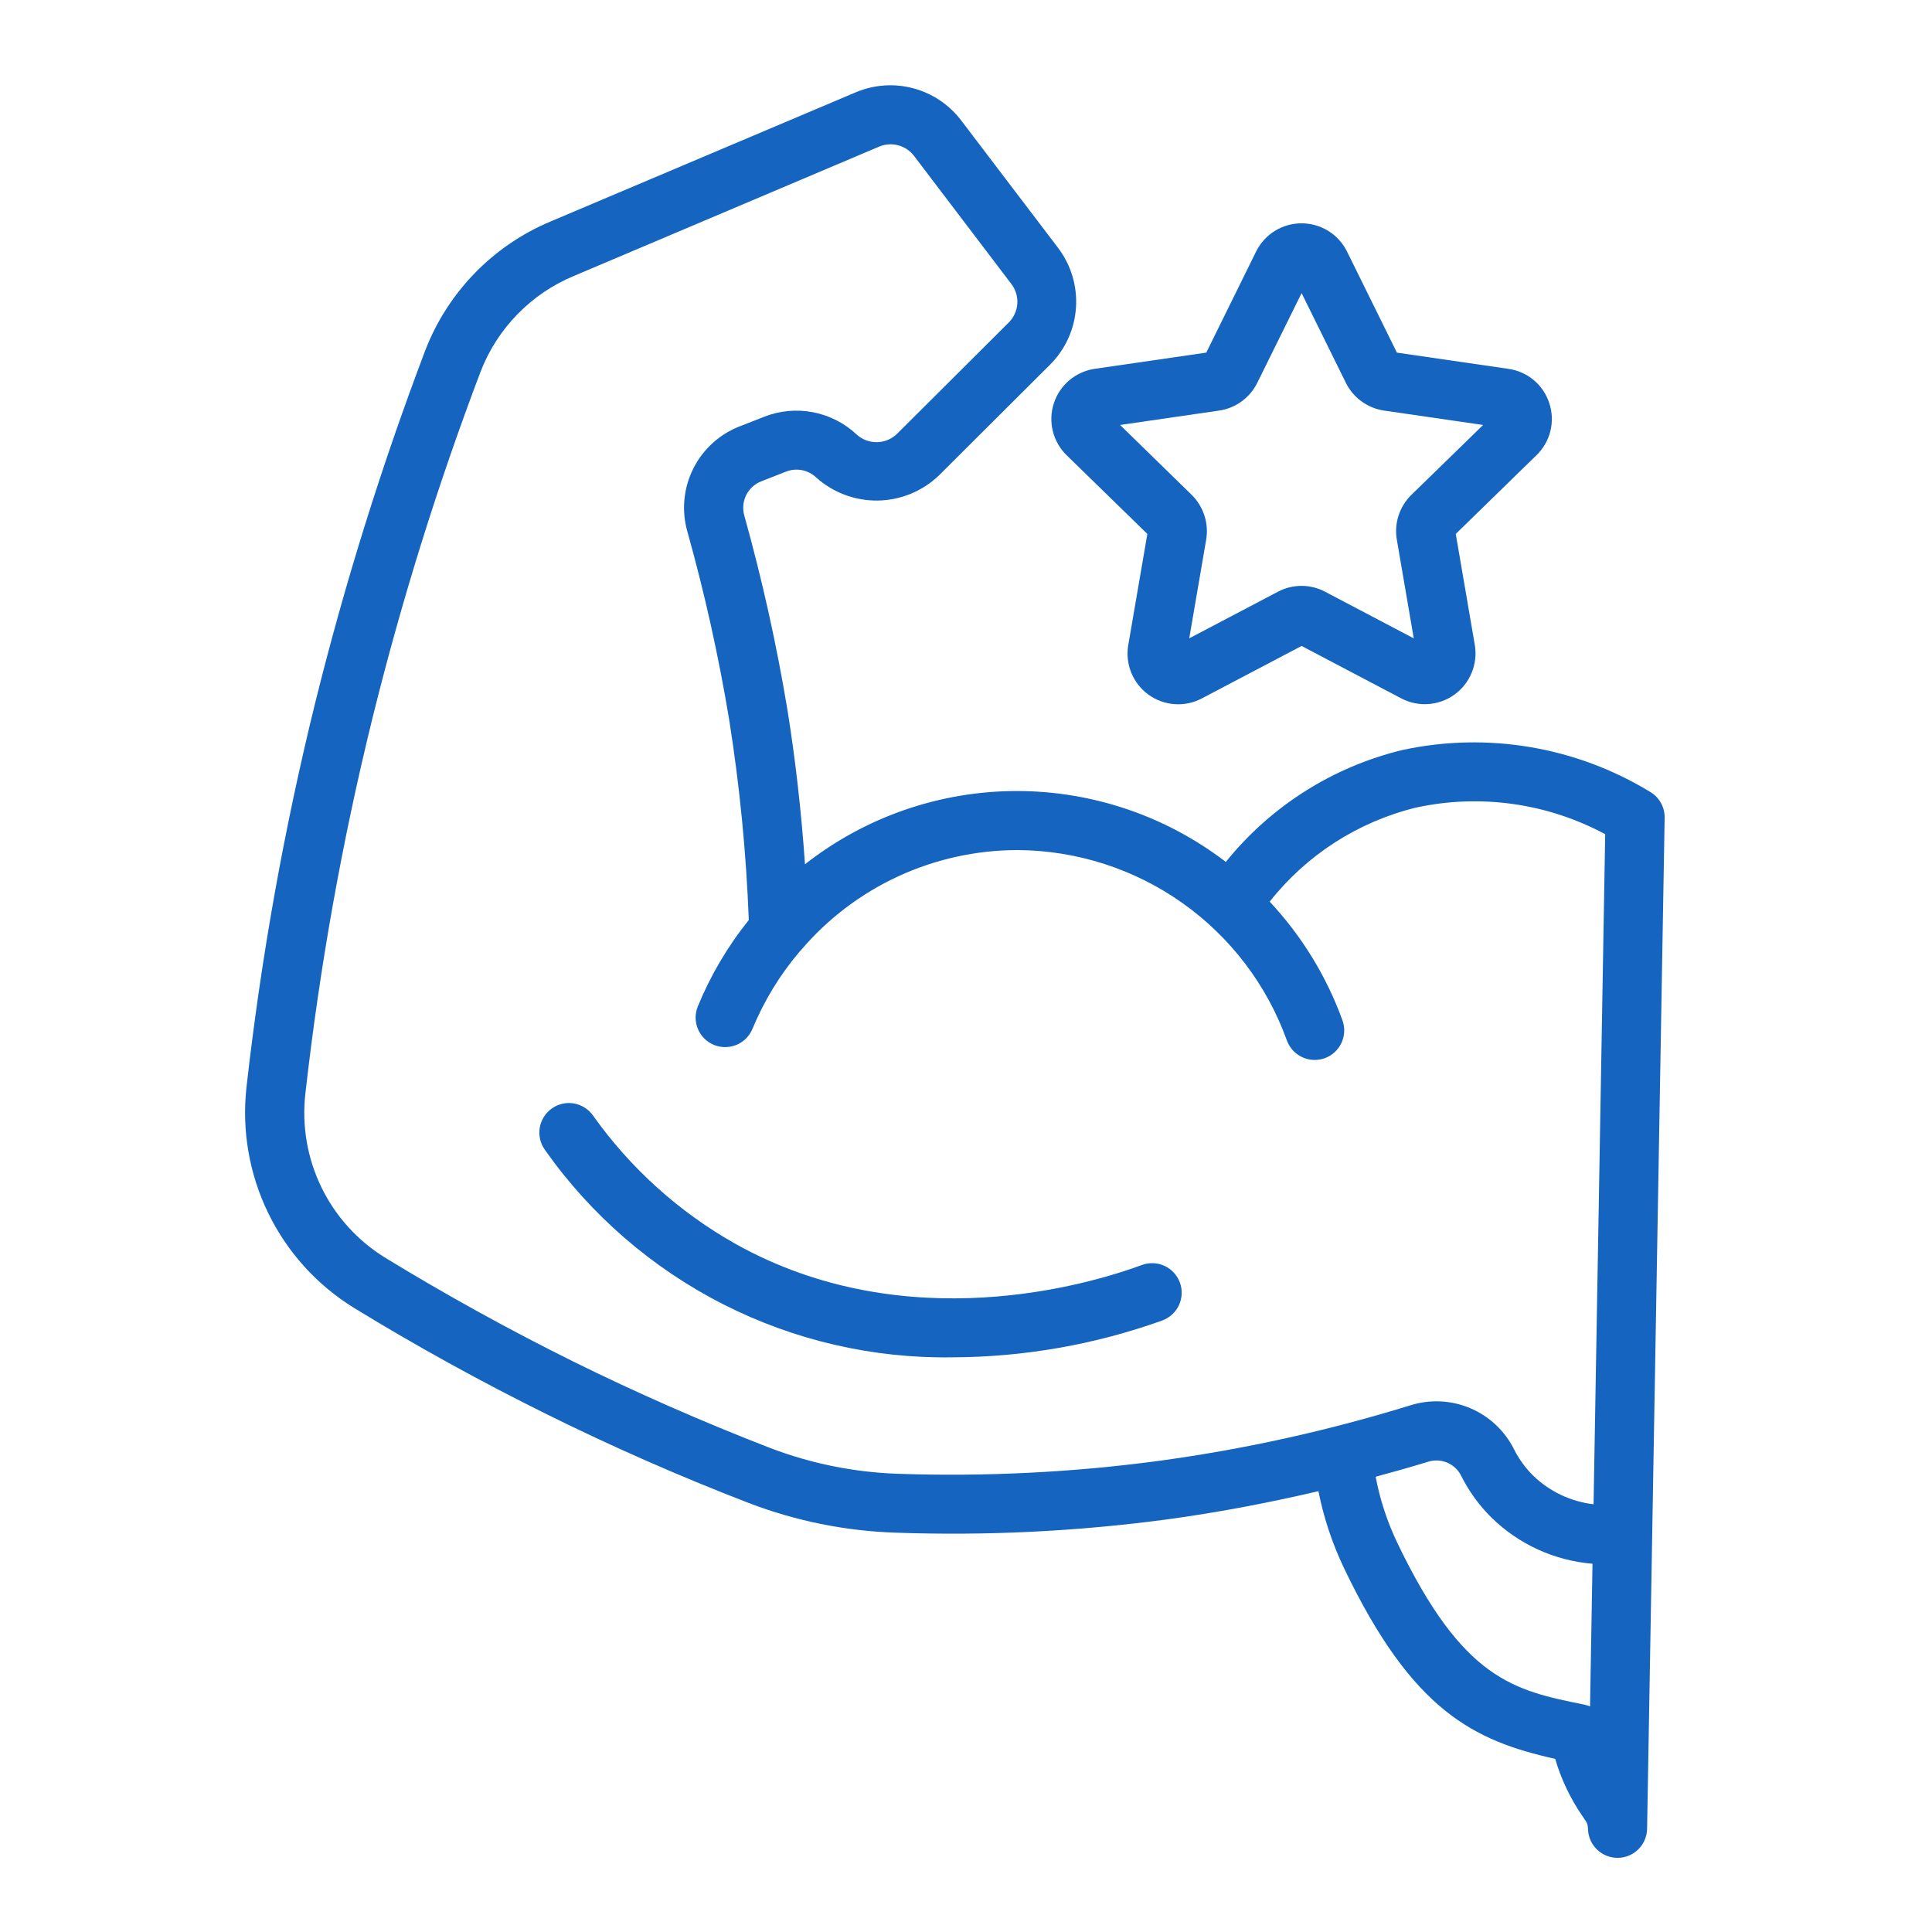
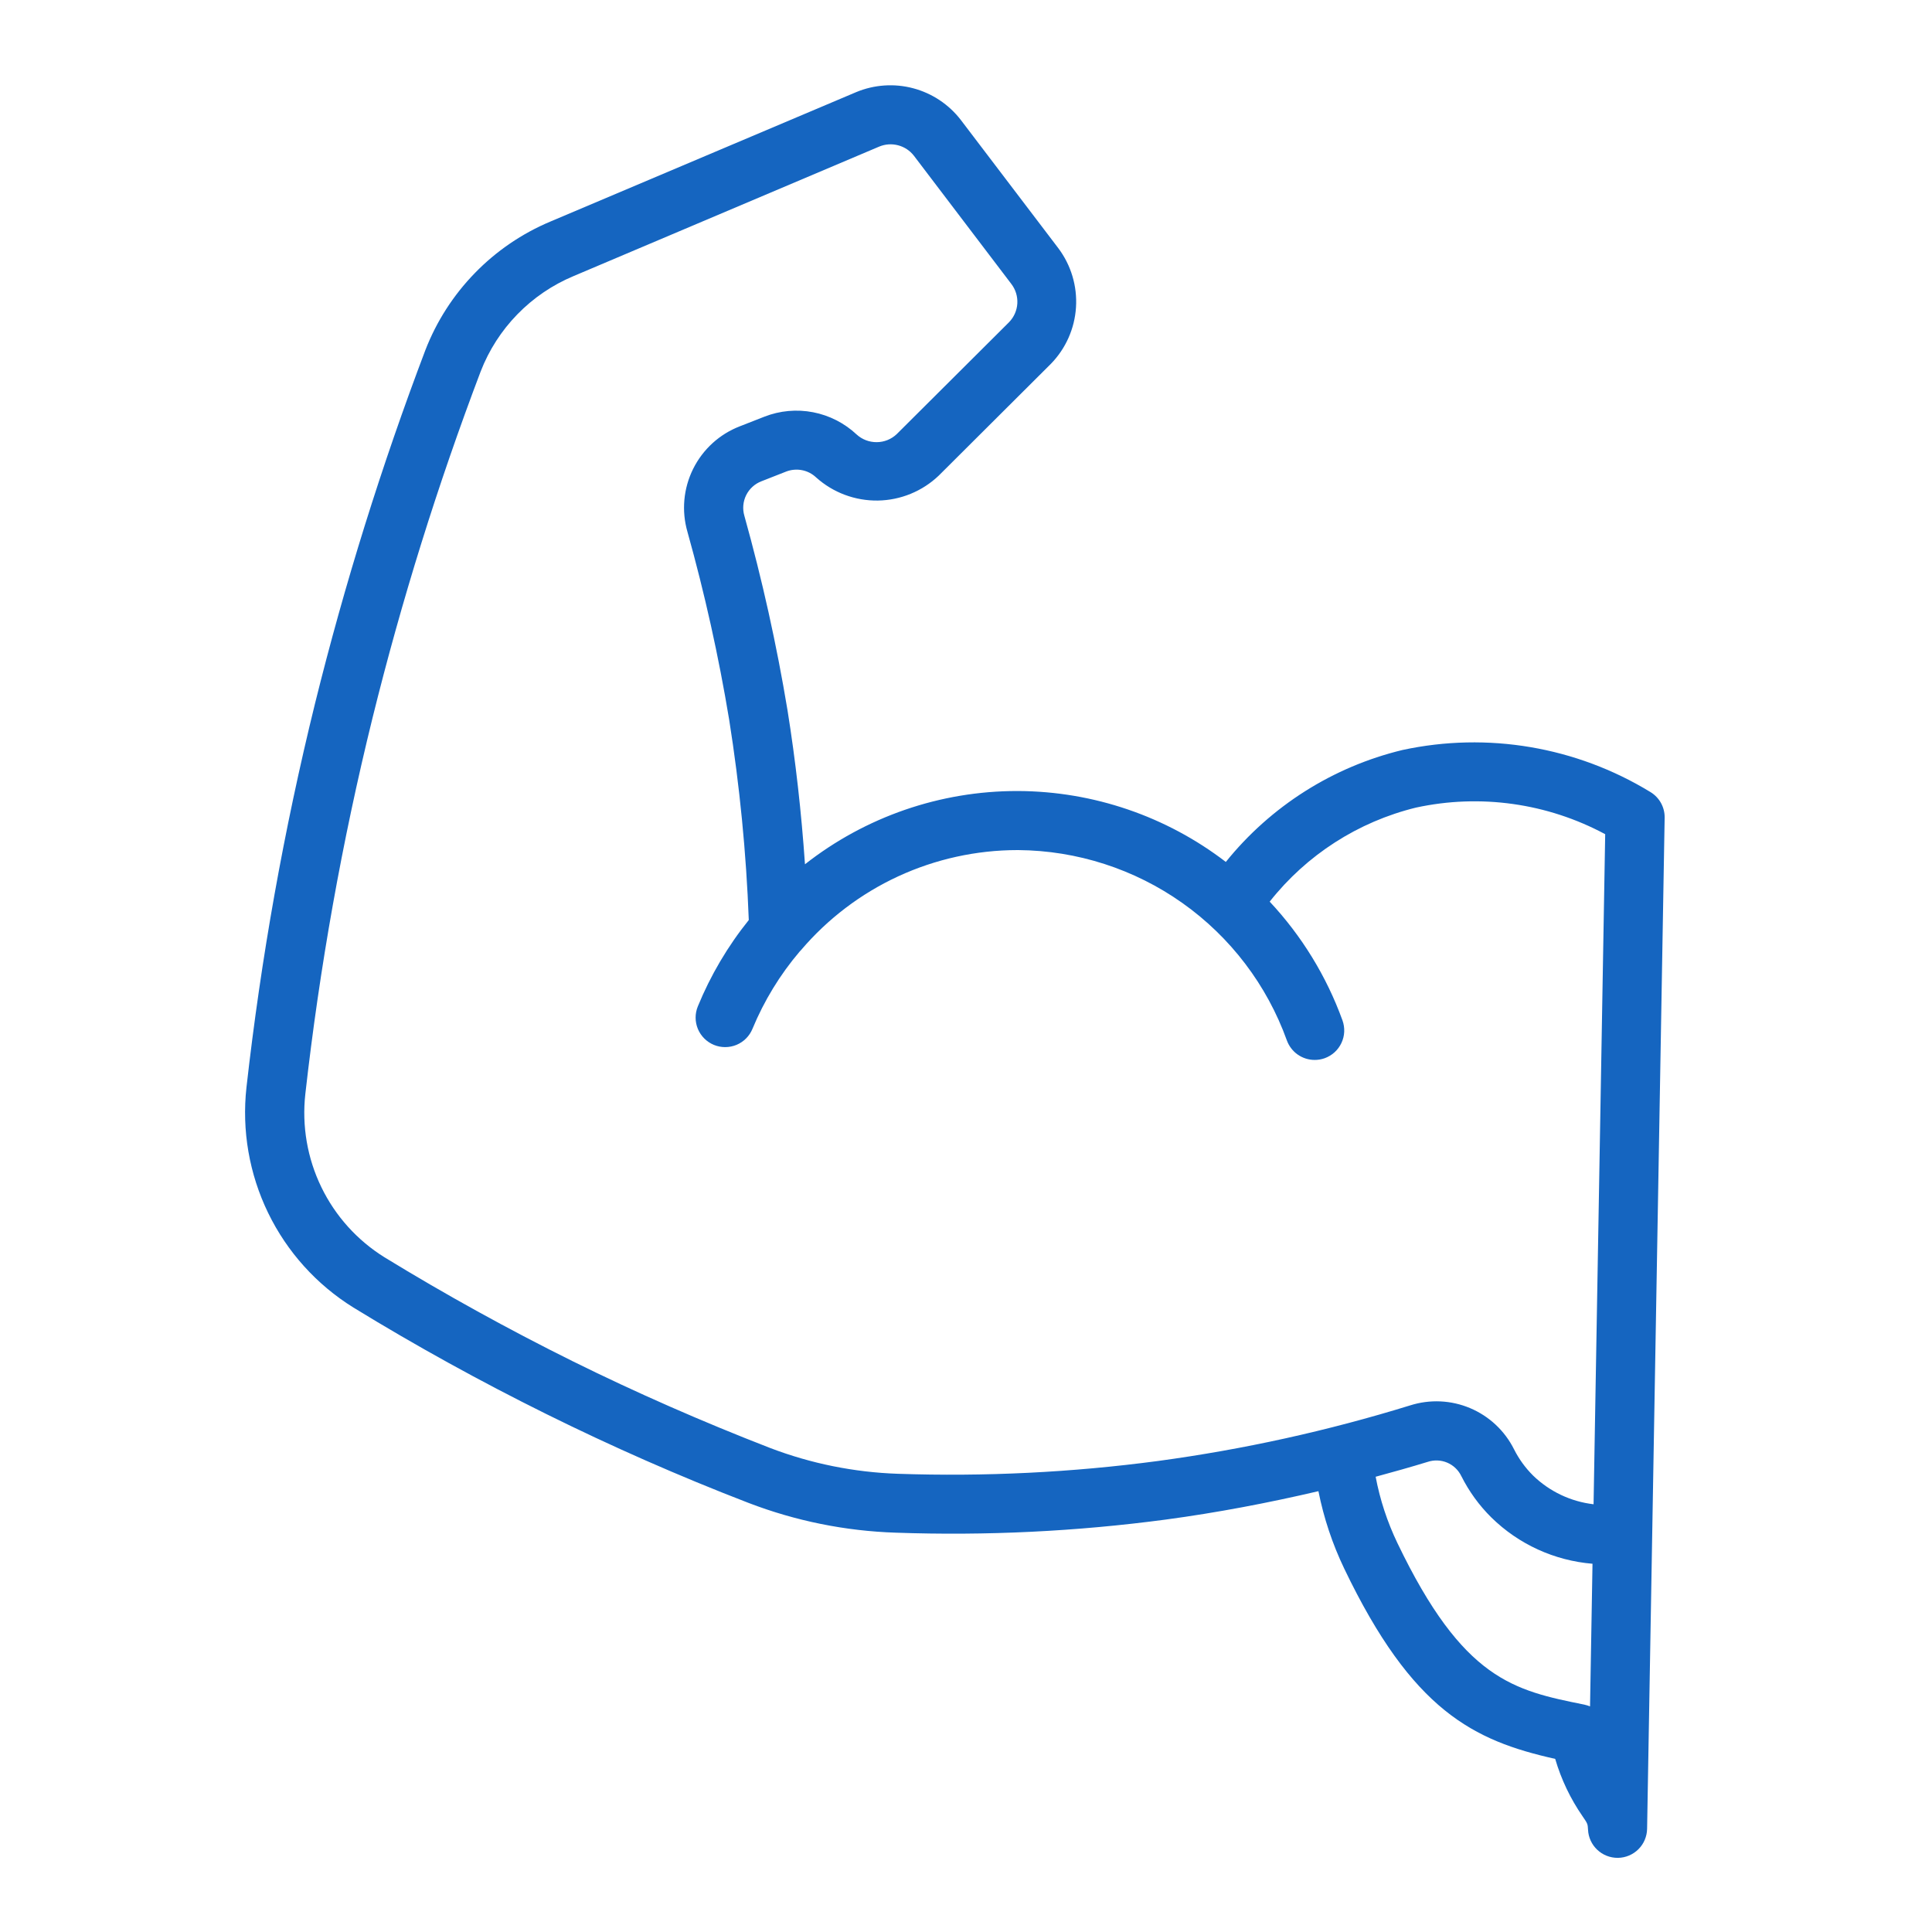
<svg xmlns="http://www.w3.org/2000/svg" fill="none" viewBox="0 0 58 58" height="58" width="58">
  <path fill="#1565C0" d="M49.544 23.776C47.318 22.417 44.655 21.965 42.105 22.515C40.014 23.019 38.149 24.201 36.8 25.876C35.013 24.505 32.825 23.758 30.572 23.747H30.544C28.232 23.744 25.985 24.518 24.166 25.946C24.059 24.397 23.886 22.847 23.641 21.318C23.315 19.351 22.882 17.404 22.346 15.483C22.286 15.277 22.306 15.056 22.401 14.864C22.497 14.672 22.661 14.523 22.862 14.447L23.6 14.157C23.752 14.098 23.918 14.084 24.078 14.115C24.238 14.146 24.385 14.223 24.503 14.335C25.011 14.79 25.672 15.037 26.355 15.027C27.037 15.016 27.69 14.748 28.183 14.277L31.548 10.923C31.994 10.466 32.262 9.864 32.302 9.227C32.343 8.59 32.154 7.959 31.77 7.449L28.843 3.599C28.484 3.134 27.983 2.801 27.415 2.65C26.848 2.499 26.247 2.54 25.705 2.765L16.526 6.65C15.672 7.008 14.899 7.535 14.254 8.199C13.608 8.863 13.103 9.65 12.769 10.513C11.454 13.98 10.348 17.522 9.457 21.121C8.523 24.914 7.836 28.763 7.399 32.644C7.256 33.937 7.482 35.243 8.05 36.413C8.618 37.583 9.506 38.568 10.611 39.254C12.491 40.407 14.441 41.48 16.404 42.452C18.346 43.414 20.386 44.315 22.473 45.119C23.886 45.661 25.379 45.963 26.892 46.012C29.601 46.108 32.314 45.976 35.002 45.618C36.538 45.411 38.067 45.12 39.58 44.766C39.74 45.57 40 46.351 40.355 47.091C42.402 51.361 44.236 52.254 46.688 52.803C46.868 53.418 47.146 54.001 47.511 54.528C47.661 54.747 47.664 54.752 47.674 54.933C47.685 55.16 47.784 55.374 47.949 55.53C48.114 55.687 48.333 55.774 48.561 55.774H48.577C48.806 55.77 49.025 55.676 49.188 55.514C49.35 55.352 49.443 55.132 49.447 54.903L49.974 24.549C49.977 24.394 49.938 24.241 49.863 24.105C49.787 23.969 49.677 23.856 49.544 23.776ZM34.763 43.86C32.174 44.205 29.561 44.333 26.951 44.244C25.639 44.199 24.343 43.937 23.116 43.468C21.081 42.679 19.09 41.804 17.196 40.867C15.28 39.917 13.376 38.867 11.543 37.745C10.725 37.236 10.067 36.506 9.647 35.639C9.226 34.772 9.06 33.803 9.166 32.845C9.594 29.041 10.268 25.267 11.184 21.55C12.057 18.022 13.141 14.549 14.43 11.151C14.678 10.511 15.053 9.927 15.532 9.436C16.011 8.944 16.584 8.554 17.217 8.289L26.394 4.401C26.574 4.326 26.773 4.312 26.962 4.362C27.15 4.411 27.317 4.521 27.436 4.675L30.359 8.522C30.489 8.69 30.553 8.899 30.541 9.111C30.528 9.323 30.439 9.524 30.29 9.675L26.919 13.034C26.757 13.187 26.543 13.273 26.32 13.274C26.098 13.276 25.883 13.195 25.718 13.045C25.354 12.703 24.9 12.471 24.41 12.376C23.92 12.281 23.413 12.327 22.948 12.509L22.215 12.796C21.603 13.031 21.101 13.487 20.809 14.075C20.517 14.662 20.456 15.337 20.638 15.967C21.157 17.823 21.575 19.704 21.89 21.605C22.206 23.596 22.403 25.605 22.479 27.62C21.847 28.406 21.332 29.279 20.95 30.211C20.86 30.429 20.861 30.673 20.951 30.89C21.042 31.107 21.215 31.279 21.433 31.369C21.65 31.458 21.895 31.457 22.112 31.367C22.329 31.276 22.501 31.103 22.59 30.885C22.938 30.044 23.415 29.262 24.004 28.569C24.018 28.555 24.032 28.54 24.046 28.524C24.847 27.583 25.843 26.827 26.965 26.308C28.087 25.79 29.309 25.521 30.545 25.52H30.569C32.336 25.534 34.057 26.089 35.499 27.111C36.941 28.133 38.035 29.572 38.633 31.235C38.696 31.406 38.809 31.555 38.958 31.659C39.108 31.764 39.286 31.82 39.468 31.82C39.571 31.82 39.673 31.803 39.77 31.768C39.879 31.728 39.98 31.667 40.066 31.589C40.152 31.51 40.222 31.415 40.271 31.31C40.321 31.204 40.349 31.09 40.354 30.974C40.359 30.857 40.341 30.741 40.302 30.632C39.822 29.308 39.079 28.096 38.117 27.068C39.225 25.664 40.77 24.671 42.507 24.245C44.435 23.826 46.45 24.109 48.189 25.043L47.84 45.159C47.156 45.079 46.519 44.777 46.025 44.298C45.793 44.068 45.6 43.802 45.453 43.51C45.175 42.955 44.709 42.516 44.136 42.274C43.565 42.032 42.925 42.003 42.333 42.191C39.86 42.955 37.328 43.513 34.763 43.86ZM47.562 51.174C45.45 50.748 43.926 50.439 41.951 46.323C41.648 45.691 41.428 45.022 41.298 44.333C41.821 44.191 42.344 44.045 42.862 43.886C43.053 43.823 43.26 43.831 43.445 43.909C43.63 43.987 43.78 44.13 43.868 44.31C44.1 44.772 44.405 45.194 44.773 45.557C45.591 46.36 46.665 46.851 47.808 46.945L47.734 51.228C47.678 51.205 47.621 51.187 47.562 51.174Z" />
-   <path fill="#1565C0" d="M34.281 37.976C32.717 38.552 27.218 40.21 22.088 37.347C20.39 36.392 18.925 35.072 17.799 33.483C17.661 33.292 17.454 33.163 17.221 33.125C16.989 33.087 16.752 33.143 16.561 33.281C16.369 33.418 16.241 33.626 16.203 33.858C16.165 34.09 16.221 34.328 16.358 34.519C17.736 36.476 19.572 38.066 21.705 39.152C23.838 40.238 26.204 40.786 28.598 40.748C30.744 40.74 32.874 40.366 34.895 39.641C35.115 39.559 35.295 39.394 35.394 39.18C35.492 38.967 35.502 38.722 35.421 38.502C35.339 38.281 35.174 38.102 34.96 38.003C34.746 37.904 34.502 37.895 34.281 37.976ZM46.512 12.107C46.426 11.837 46.264 11.596 46.047 11.413C45.83 11.23 45.565 11.113 45.284 11.073L41.936 10.586L40.439 7.552C40.313 7.298 40.119 7.083 39.877 6.933C39.636 6.783 39.358 6.704 39.074 6.704C38.79 6.704 38.511 6.783 38.27 6.933C38.029 7.083 37.834 7.298 37.709 7.552L36.213 10.586L32.865 11.072C32.584 11.113 32.321 11.232 32.103 11.414C31.886 11.597 31.725 11.837 31.637 12.107C31.549 12.377 31.538 12.666 31.606 12.942C31.674 13.217 31.818 13.469 32.021 13.667L34.444 16.029L33.872 19.362C33.823 19.642 33.854 19.931 33.961 20.194C34.068 20.457 34.246 20.686 34.476 20.853C34.706 21.02 34.978 21.119 35.262 21.139C35.546 21.16 35.829 21.1 36.08 20.967L39.075 19.392L42.068 20.967C42.319 21.098 42.602 21.157 42.885 21.136C43.168 21.115 43.439 21.016 43.669 20.849C43.898 20.682 44.076 20.454 44.183 20.192C44.29 19.929 44.322 19.642 44.275 19.362L43.703 16.029L46.124 13.668C46.329 13.471 46.474 13.22 46.543 12.944C46.612 12.668 46.601 12.378 46.512 12.107ZM42.37 14.857C42.194 15.029 42.062 15.242 41.986 15.476C41.91 15.71 41.892 15.96 41.934 16.202L42.442 19.164L39.782 17.765C39.563 17.649 39.319 17.588 39.072 17.588C38.825 17.588 38.581 17.649 38.362 17.765L35.702 19.163L36.21 16.202C36.251 15.959 36.233 15.709 36.157 15.475C36.081 15.24 35.949 15.027 35.773 14.854L33.626 12.758L36.599 12.326C36.843 12.29 37.075 12.196 37.275 12.05C37.474 11.905 37.635 11.714 37.744 11.493L39.075 8.799L40.405 11.495C40.514 11.716 40.676 11.907 40.876 12.051C41.075 12.196 41.307 12.29 41.551 12.326L44.524 12.758L42.37 14.857Z" />
</svg>